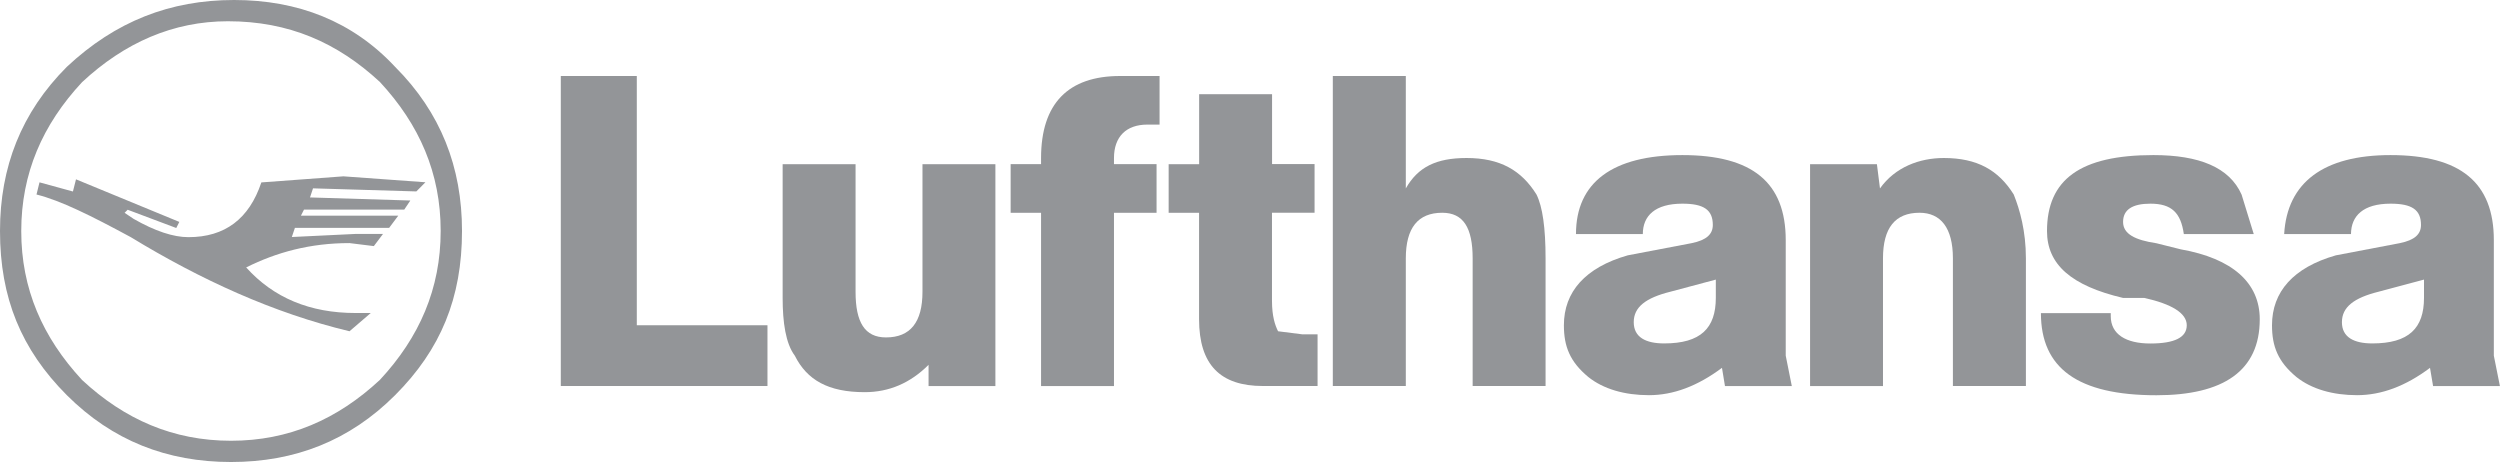
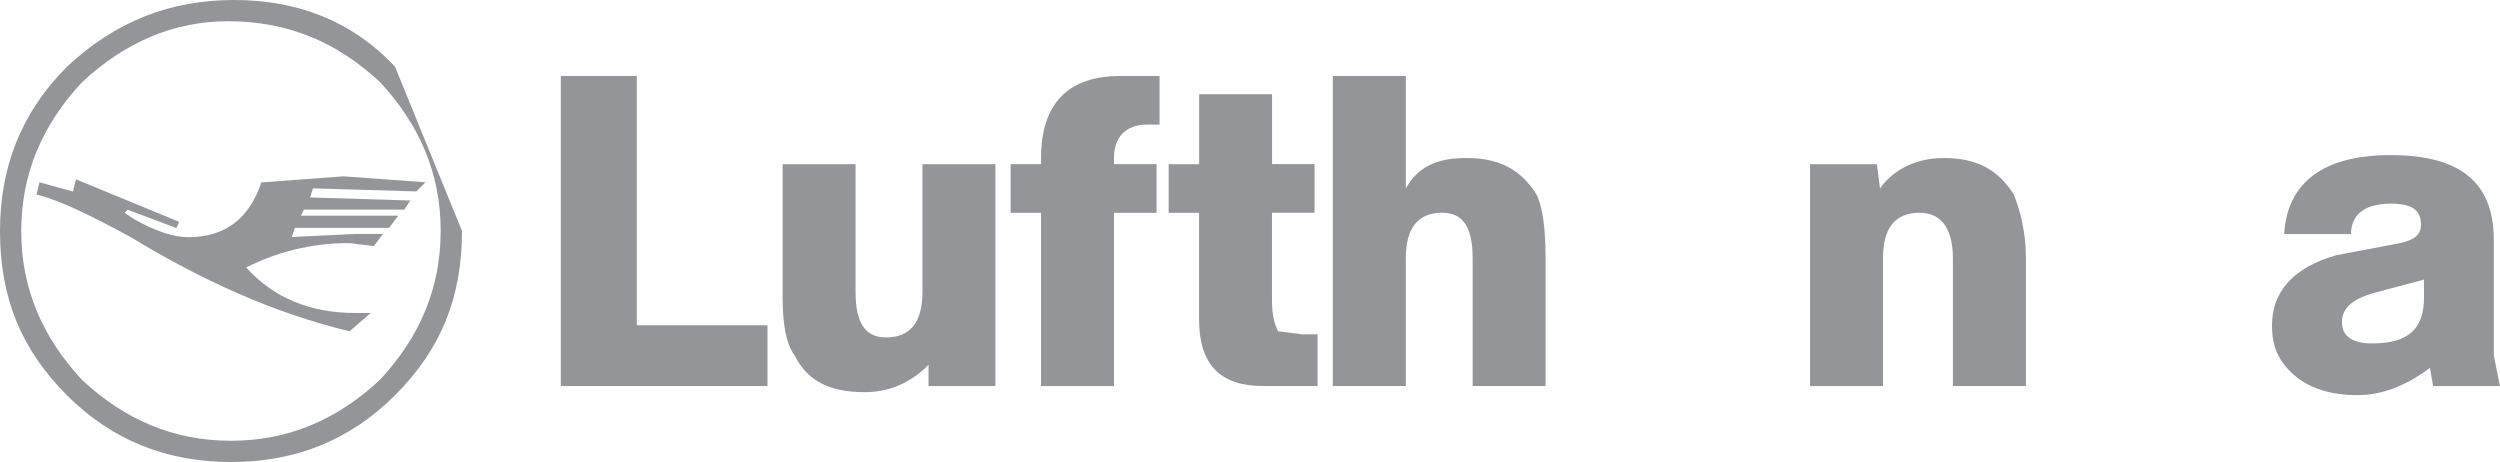
<svg xmlns="http://www.w3.org/2000/svg" version="1.1" id="Layer_1" x="0px" y="0px" viewBox="0 0 3246.7 600" style="enable-background:new 0 0 3246.7 600;" xml:space="preserve">
  <style type="text/css">
	.st0{fill:#939598;}
</style>
  <g>
    <path class="st0" d="M1490.1,161.8h15.8V98.7h-51.3c-67.1,0-102.6,35.5-102.6,106.6v7.9h-39.5v63.2h39.5v225h94.7v-225h55.3v-63.2   h-55.3v-7.9C1446.7,177.6,1462.5,161.8,1490.1,161.8z" />
    <path class="st0" d="M1557.2,213.2h-39.5v63.2h39.5v138.1c0,59.2,27.6,86.8,82.9,86.8h71v-67.1h-19.7l-31.6-4   c-4-7.9-7.9-19.7-7.9-39.5V276.3h55.3v-63.2H1652v-90.8h-94.7V213.2z" />
    <path class="st0" d="M1825.7,98.7h-94.8v402.6h94.8V335.5c0-39.5,15.8-59.2,47.3-59.2c27.6,0,39.5,19.7,39.5,59.2v165.8h94.7V335.5   c0-39.5-3.9-67.1-11.8-82.9c-19.7-31.6-47.4-47.4-90.8-47.4c-39.5,0-63.2,11.8-78.9,39.5V98.7z" />
-     <path class="st0" d="M2184.9,264.5c27.6,0,39.5,7.9,39.5,27.6c0,11.9-7.9,19.7-27.6,23.7l-82.9,15.8   c-55.2,15.8-82.9,47.4-82.9,90.8c0,27.6,7.9,47.4,31.6,67.1c19.7,15.8,47.3,23.7,78.9,23.7c31.6,0,63.1-11.8,94.8-35.5l3.9,23.7   h86.8l-7.9-39.5v-150c0-75-43.4-110.5-134.2-110.5c-90.8,0-138.2,35.5-138.2,102.6h86.8C2133.5,280.3,2149.3,264.5,2184.9,264.5z    M2169.1,378.9l59.2-15.8v23.7c0,39.5-19.7,59.2-67.1,59.2c-23.7,0-39.5-7.9-39.5-27.6C2121.7,398.7,2137.5,386.8,2169.1,378.9z" />
    <path class="st0" d="M2437.5,213.2h-86.8v288.2h94.7V335.5c0-39.5,15.8-59.2,47.4-59.2c27.6,0,43.4,19.7,43.4,59.2v165.8h94.8   V335.5c0-35.5-7.9-63.2-15.8-82.9c-19.7-31.6-47.4-47.4-90.8-47.4c-31.5,0-63.2,11.8-82.9,39.5L2437.5,213.2z" />
-     <path class="st0" d="M2757.2,288.2c0-15.8,11.9-23.7,35.5-23.7c27.6,0,39.5,11.8,43.4,39.5h90.8l-15.8-51.3   c-15.8-35.5-55.3-51.3-114.5-51.3c-94.8,0-138.2,31.6-138.2,98.7c0,43.4,31.6,71,98.7,86.8h27.6c35.5,7.9,55.2,19.7,55.2,35.5   c0,15.8-15.8,23.7-47.3,23.7c-31.6,0-51.4-11.9-51.4-35.5v-3.9h-90.7c0,71.1,47.3,106.6,150,106.6c86.9,0,134.2-31.6,134.2-98.7   c0-47.4-35.5-78.9-102.6-90.8l-31.6-7.9C2773,311.8,2757.2,304,2757.2,288.2z" />
    <path class="st0" d="M3104.6,264.5c27.6,0,39.5,7.9,39.5,27.6c0,11.9-7.9,19.7-27.7,23.7l-82.9,15.8   c-55.3,15.8-82.9,47.4-82.9,90.8c0,27.6,7.9,47.4,31.6,67.1c19.7,15.8,47.4,23.7,78.9,23.7c31.6,0,63.2-11.8,94.7-35.5l4,23.7h86.8   l-7.9-39.5v-150c0-75-43.5-110.5-134.2-110.5c-86.9,0-134.2,35.5-138.1,102.6h86.8C3053.3,280.3,3069.1,264.5,3104.6,264.5z    M3088.8,378.9l59.2-15.8v23.7c0,39.5-19.7,59.2-67.1,59.2c-23.7,0-39.5-7.9-39.5-27.6C3041.4,398.7,3057.2,386.8,3088.8,378.9z" />
-     <path class="st0" d="M513.1,86.8C457.9,27.6,386.8,0,304,0C221.1,0,150,27.6,86.8,86.8C27.6,146.1,0,217.1,0,300   c0,86.8,27.6,153.9,86.8,213.2C146.1,572.4,217.1,600,300,600s153.9-27.6,213.1-86.8C572.4,453.9,600,386.8,600,300   C600,217.1,572.4,146.1,513.1,86.8z M296,27.6c79,0,142.1,27.6,197.4,78.9c51.3,55.3,78.9,118.4,78.9,193.4   c0,75-27.6,138.2-78.9,193.4C438.2,544.7,375,572.4,300,572.4c-75,0-138.2-27.6-193.4-78.9c-51.3-55.3-79-118.4-79-193.4   c0-75,27.6-138.2,79-193.4C161.8,55.3,225,27.6,296,27.6z" />
+     <path class="st0" d="M513.1,86.8C457.9,27.6,386.8,0,304,0C221.1,0,150,27.6,86.8,86.8C27.6,146.1,0,217.1,0,300   c0,86.8,27.6,153.9,86.8,213.2C146.1,572.4,217.1,600,300,600s153.9-27.6,213.1-86.8C572.4,453.9,600,386.8,600,300   z M296,27.6c79,0,142.1,27.6,197.4,78.9c51.3,55.3,78.9,118.4,78.9,193.4   c0,75-27.6,138.2-78.9,193.4C438.2,544.7,375,572.4,300,572.4c-75,0-138.2-27.6-193.4-78.9c-51.3-55.3-79-118.4-79-193.4   c0-75,27.6-138.2,79-193.4C161.8,55.3,225,27.6,296,27.6z" />
    <path class="st0" d="M98.7,232.9l-4,15.8l-43.4-11.9l-3.9,15.8c31.6,7.9,71,27.6,122.3,55.3c90.8,55.3,185.5,98.7,284.2,122.3   l27.6-23.7h-19.7c-59.2,0-106.6-19.7-142.1-59.2c39.5-19.7,82.9-31.6,134.2-31.6l31.6,3.9l11.9-15.8h-35.5l-82.9,4l4-11.9h122.4   l11.8-15.8H390.8l4-7.9H525l7.9-11.8l-130.3-4l3.9-11.8l134.2,4l11.8-11.9L446,229l-106.6,7.9c-15.8,47.4-47.4,71.1-94.7,71.1   c-19.7,0-43.4-7.9-71.1-23.7l-11.8-7.9l4-4l63.1,23.7l4-7.9L98.7,232.9z" />
    <path class="st0" d="M827,98.7h-98.7v402.6h268.4v-78.9H827V98.7z" />
    <path class="st0" d="M1292.8,213.2H1198v165.8c0,39.5-15.8,59.2-47.4,59.2c-27.6,0-39.5-19.7-39.5-59.2V213.2h-94.7v173.7   c0,31.6,3.9,59.2,15.8,75c15.8,31.6,43.4,47.4,90.8,47.4c31.6,0,59.2-11.8,82.9-35.5v27.6h86.8V213.2z" />
  </g>
</svg>